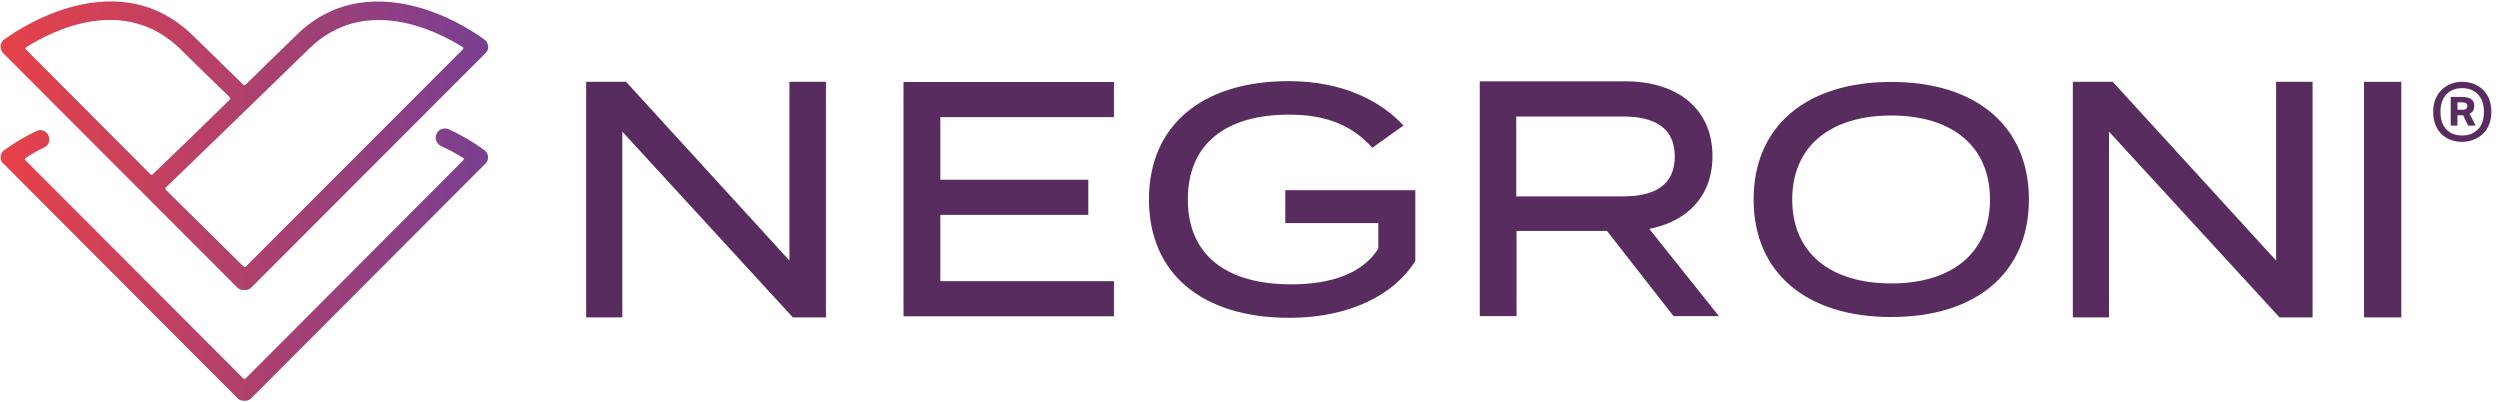
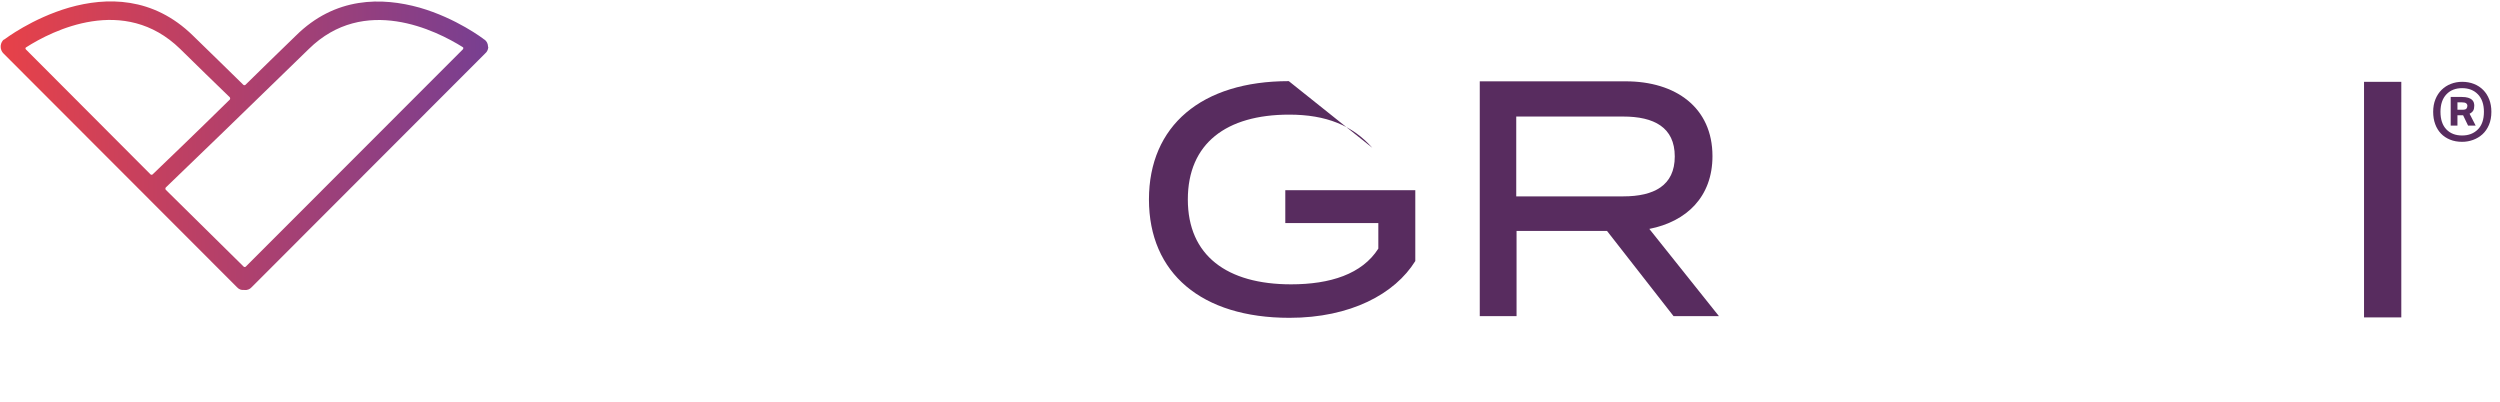
<svg xmlns="http://www.w3.org/2000/svg" width="100%" height="100%" viewBox="0 0 797 128" version="1.1" xml:space="preserve" style="fill-rule:evenodd;clip-rule:evenodd;stroke-linejoin:round;stroke-miterlimit:2;">
  <g transform="matrix(1,0,0,1,-5641.84,-258.752)">
    <g transform="matrix(1.506,0,0,1.716,3815.6,0)">
      <g id="negroni" transform="matrix(0.461,-9.9192e-17,2.77418e-17,0.099,1208.4,150.733)">
        <g transform="matrix(0.313,0,0,1.53,-31.577,-30.548)">
          <g transform="matrix(0.871,0,0,0.786,283.206,18.443)">
-             <path d="M1215.55,130.083L1215.55,497.687L1159.87,497.687L872.631,207.815L872.631,497.687L811.722,497.687L811.722,130.083L878.933,130.083L1154.11,408.951L1154.11,130.083L1215.55,130.083Z" style="fill:rgb(88,44,95);fill-rule:nonzero;" />
-           </g>
+             </g>
          <g transform="matrix(0.947,0,0,0.786,217.171,18.443)">
-             <path d="M1633.92,441.121L1365,441.121L1365,337.691L1594.24,337.691L1594.24,282.859L1365,282.859L1365,185.186L1633.92,185.186L1633.92,130.329L1307.95,130.329L1307.95,495.967L1633.92,495.967L1633.92,441.121Z" style="fill:rgb(88,44,95);fill-rule:nonzero;" />
-           </g>
+             </g>
          <g transform="matrix(0.89,0,0,0.745,320.563,31.143)">
-             <path d="M2119.16,415.249C2085.54,469.341 2012.54,508.72 1911.69,508.72C1766.76,508.72 1680.12,435.204 1680.12,313.89C1680.12,192.573 1766.76,119.06 1910.65,119.06C2000.99,119.06 2062.95,152.664 2099.72,192.062L2048.26,228.811C2015.68,192.062 1972.63,174.208 1911.19,174.208C1807.74,174.208 1744.21,221.464 1744.21,313.89C1744.21,406.317 1808.79,453.587 1914.34,453.587C1978.91,453.587 2031.45,436.778 2058.22,394.783L2058.22,352.755L1904.87,352.755L1904.87,298.667L2119.16,298.667L2119.16,415.249Z" style="fill:rgb(88,44,95);fill-rule:nonzero;" />
+             <path d="M2119.16,415.249C2085.54,469.341 2012.54,508.72 1911.69,508.72C1766.76,508.72 1680.12,435.204 1680.12,313.89C1680.12,192.573 1766.76,119.06 1910.65,119.06L2048.26,228.811C2015.68,192.062 1972.63,174.208 1911.19,174.208C1807.74,174.208 1744.21,221.464 1744.21,313.89C1744.21,406.317 1808.79,453.587 1914.34,453.587C1978.91,453.587 2031.45,436.778 2058.22,394.783L2058.22,352.755L1904.87,352.755L1904.87,298.667L2119.16,298.667L2119.16,415.249Z" style="fill:rgb(88,44,95);fill-rule:nonzero;" />
          </g>
          <g transform="matrix(0.936,0,0,0.786,233.506,18.443)">
            <path d="M2433.97,308.825C2482.03,308.825 2514.71,292.074 2514.71,246.541C2514.71,201.009 2482.03,184.261 2433.97,184.261L2266.24,184.261L2266.24,308.825L2433.97,308.825ZM2512.78,495.673L2408.5,362.746L2266.73,362.746L2266.73,495.673L2209.06,495.673L2209.06,129.31L2437.81,129.31C2516.15,129.31 2573.8,170.126 2573.8,246.03C2573.8,309.355 2533.46,348.085 2474.82,359.605L2583.9,495.673L2512.78,495.673Z" style="fill:rgb(88,44,95);fill-rule:nonzero;" />
          </g>
          <g transform="matrix(0.884,1.82532e-32,0,0.74,368.134,32.706)">
-             <path d="M3033.48,313.894C3033.48,224.613 2969.43,174.727 2869.64,174.727C2769.87,174.727 2705.28,224.613 2705.28,313.894C2705.28,403.164 2769.34,453.065 2869.64,453.065C2969.43,453.065 3033.48,403.164 3033.48,313.894M2641.2,313.894C2641.2,192.58 2728.37,119.064 2869.64,119.064C3010.89,119.064 3098.06,192.58 3098.06,313.894C3098.06,435.196 3010.89,508.724 2869.64,508.724C2728.37,508.724 2641.2,435.196 2641.2,313.894" style="fill:rgb(88,44,95);fill-rule:nonzero;" />
-           </g>
+             </g>
          <g transform="matrix(0.871,0,0,0.786,397.173,18.443)">
-             <path d="M3588.76,130.083L3588.76,497.687L3533.09,497.687L3245.85,207.815L3245.85,497.687L3184.94,497.687L3184.94,130.083L3252.15,130.083L3527.33,408.951L3527.33,130.083L3588.76,130.083Z" style="fill:rgb(88,44,95);fill-rule:nonzero;" />
-           </g>
+             </g>
          <g transform="matrix(0.868,0,0,0.786,406.743,18.443)">
            <rect x="3677.1" y="130.086" width="62.995" height="367.605" style="fill:rgb(88,44,95);" />
          </g>
          <g transform="matrix(0.706,0,0,0.589,217.628,108.578)">
            <path d="M4993.15,78.723C4997.54,78.723 5000.37,77.918 5001.6,76.284C5002.84,74.672 5003.47,72.709 5003.47,70.417C5003.47,68.318 5002.61,66.593 5000.89,65.254C4999.16,63.915 4996.02,63.245 4991.44,63.245L4982.84,63.245L4982.84,78.723L4993.15,78.723ZM4991.72,52.068C4997.07,52.068 5001.46,52.601 5004.9,53.645C5008.34,54.701 5011.01,56.074 5012.92,57.799C5014.84,59.523 5016.12,61.475 5016.8,63.677C5017.47,65.878 5017.8,68.023 5017.8,70.122C5017.8,74.525 5017.07,77.963 5015.64,80.448C5014.21,82.933 5011.68,85.123 5008.05,87.03L5020.67,111.677L5004.9,111.677L4994.59,90.184L4982.84,90.184L4982.84,111.677L4968.8,111.677L4968.8,52.068L4991.72,52.068ZM4992.57,132.318C5005.95,132.318 5016.84,128.119 5025.25,119.711C5033.65,111.302 5037.85,99.07 5037.85,83.024C5037.85,67.546 5033.75,55.461 5025.54,46.769C5017.32,38.077 5006.34,33.73 4992.57,33.73C4978.82,33.73 4967.88,38.077 4959.77,46.769C4951.64,55.461 4947.58,67.546 4947.58,83.024C4947.58,98.888 4951.64,111.064 4959.77,119.563C4967.88,128.074 4978.82,132.318 4992.57,132.318M4992.57,145.504C4983.21,145.504 4974.81,143.972 4967.37,140.908C4959.9,137.855 4953.6,133.6 4948.44,128.153C4943.28,122.718 4939.32,116.17 4936.55,108.522C4933.78,100.896 4932.4,92.386 4932.4,83.024C4932.4,73.277 4933.97,64.539 4937.13,56.8C4940.27,49.061 4944.57,42.525 4950.02,37.169C4955.47,31.824 4961.86,27.705 4969.23,24.845C4976.57,21.986 4984.37,20.545 4992.57,20.545C5001.56,20.545 5009.77,22.031 5017.23,24.982C5024.67,27.955 5031.07,32.153 5036.42,37.589C5041.77,43.035 5045.93,49.594 5048.89,57.22C5051.85,64.868 5053.34,73.47 5053.34,83.024C5053.34,93.339 5051.66,102.417 5048.32,110.247C5044.97,118.088 5040.48,124.579 5034.85,129.742C5029.21,134.894 5022.71,138.809 5015.36,141.487C5008.02,144.165 5000.41,145.504 4992.57,145.504" style="fill:rgb(88,44,95);fill-rule:nonzero;" />
          </g>
        </g>
        <g transform="matrix(1.609,9.86076e-31,-4.93038e-32,6.55,-1776.24,-1065.12)">
          <g transform="matrix(0.895,1.69478e-16,-2.19146e-16,0.895,-524.647,-980.215)">
            <path d="M1981.65,1291.76C1981.62,1291.86 1981.68,1291.99 1981.74,1292.12C1981.69,1292.89 1981.3,1293.65 1980.82,1294.03L1906.25,1368.97C1905.66,1369.65 1904.79,1369.9 1904.03,1369.84L1903.93,1369.81C1902.99,1369.91 1902.3,1369.66 1901.65,1368.98L1827.16,1294.12C1826.57,1293.57 1826.29,1292.79 1826.25,1291.99L1826.28,1291.89C1826.32,1291.79 1826.22,1291.76 1826.26,1291.66C1826.35,1290.8 1826.74,1290.04 1827.35,1289.59L1827.45,1289.63C1827.62,1289.46 1836.29,1282.87 1848.08,1279.43C1859.96,1276.03 1874.83,1275.84 1887.61,1288.44C1893.06,1293.79 1898.44,1299 1903.63,1304.14C1903.79,1304.31 1904.12,1304.32 1904.3,1304.16C1909.4,1299.07 1914.91,1293.79 1920.32,1288.48C1932.99,1275.83 1947.9,1276.11 1959.8,1279.43C1971.57,1282.82 1980.25,1289.45 1980.41,1289.62L1980.51,1289.66C1981.23,1290.15 1981.61,1290.96 1981.65,1291.76ZM1924.5,1292.69C1905.19,1311.55 1885.75,1330.47 1878.88,1337.04C1878.84,1337.14 1878.81,1337.24 1878.77,1337.34C1878.83,1337.47 1878.8,1337.57 1878.86,1337.71L1903.73,1362.34C1903.89,1362.51 1904.23,1362.52 1904.4,1362.36L1973.66,1292.77C1973.7,1292.67 1973.77,1292.47 1973.81,1292.37C1973.74,1292.24 1973.68,1292.1 1973.58,1292.07C1965.1,1286.74 1942.16,1275.25 1924.5,1292.69ZM1883.49,1292.66C1865.65,1275.18 1842.71,1286.78 1834.37,1292.15C1834.24,1292.21 1834.2,1292.31 1834.16,1292.41C1834.13,1292.51 1834.19,1292.64 1834.26,1292.78L1874.03,1332.81C1874.19,1332.98 1874.53,1332.99 1874.7,1332.83C1879.01,1328.68 1888.31,1319.74 1899.34,1308.85C1899.37,1308.75 1899.41,1308.65 1899.44,1308.56C1899.38,1308.42 1899.42,1308.32 1899.36,1308.19C1894.23,1303.18 1888.84,1297.97 1883.49,1292.66Z" style="fill:url(#_Linear1);fill-rule:nonzero;" />
          </g>
          <g transform="matrix(0.895,1.69478e-16,-2.19146e-16,0.895,-524.647,-980.215)">
-             <path d="M1967.93,1318.13C1968.34,1318.13 1968.75,1318.21 1969.14,1318.39C1975.93,1321.53 1980.29,1324.91 1980.46,1325.08L1980.55,1325.11C1981.17,1325.56 1981.59,1326.27 1981.69,1327.2L1981.66,1327.3C1981.66,1328.2 1981.41,1328.89 1980.77,1329.44L1906.17,1404.46C1905.45,1405.2 1904.34,1405.47 1903.42,1405.25L1903.32,1405.21C1902.76,1405.23 1902.1,1404.88 1901.72,1404.4L1827.17,1329.41L1827.08,1329.38C1826.56,1328.96 1826.28,1328.19 1826.23,1327.39L1826.3,1327.2C1826.26,1326.4 1826.68,1325.55 1827.29,1325.1L1827.39,1325.13C1827.56,1324.97 1831.47,1321.92 1837.56,1319C1838.98,1318.17 1840.86,1318.86 1841.45,1320.3C1842.27,1321.72 1841.63,1323.5 1840.14,1324.19C1837.72,1325.32 1835.69,1326.59 1834.2,1327.61C1834.07,1327.68 1834.03,1327.78 1834,1327.87C1833.96,1327.97 1834.02,1328.11 1834.09,1328.24L1903.65,1398.17C1903.75,1398.21 1903.85,1398.25 1903.94,1398.28C1904.08,1398.22 1904.18,1398.25 1904.31,1398.19L1973.82,1328.25C1973.86,1328.15 1973.93,1327.96 1973.97,1327.86C1973.9,1327.72 1973.84,1327.59 1973.74,1327.55C1972.01,1326.47 1969.52,1325.01 1966.63,1323.74C1965.23,1323 1964.51,1321.28 1965.28,1319.78C1965.74,1318.73 1966.81,1318.13 1967.91,1318.13L1967.93,1318.13Z" style="fill:url(#_Linear2);fill-rule:nonzero;" />
-           </g>
+             </g>
        </g>
      </g>
    </g>
  </g>
  <defs>
    <linearGradient id="_Linear1" x1="0" y1="0" x2="1" y2="0" gradientUnits="userSpaceOnUse" gradientTransform="matrix(156.697,-3.68731e-15,8.69842e-15,66.425,1825.67,1323.64)">
      <stop offset="0" style="stop-color:rgb(232,65,72);stop-opacity:1" />
      <stop offset="0.99" style="stop-color:rgb(120,63,145);stop-opacity:1" />
      <stop offset="1" style="stop-color:rgb(120,63,145);stop-opacity:1" />
    </linearGradient>
    <linearGradient id="_Linear2" x1="0" y1="0" x2="1" y2="0" gradientUnits="userSpaceOnUse" gradientTransform="matrix(157.086,0,0,62.425,1825.61,1361.64)">
      <stop offset="0" style="stop-color:rgb(232,65,72);stop-opacity:1" />
      <stop offset="0.99" style="stop-color:rgb(120,63,145);stop-opacity:1" />
      <stop offset="1" style="stop-color:rgb(120,63,145);stop-opacity:1" />
    </linearGradient>
  </defs>
</svg>